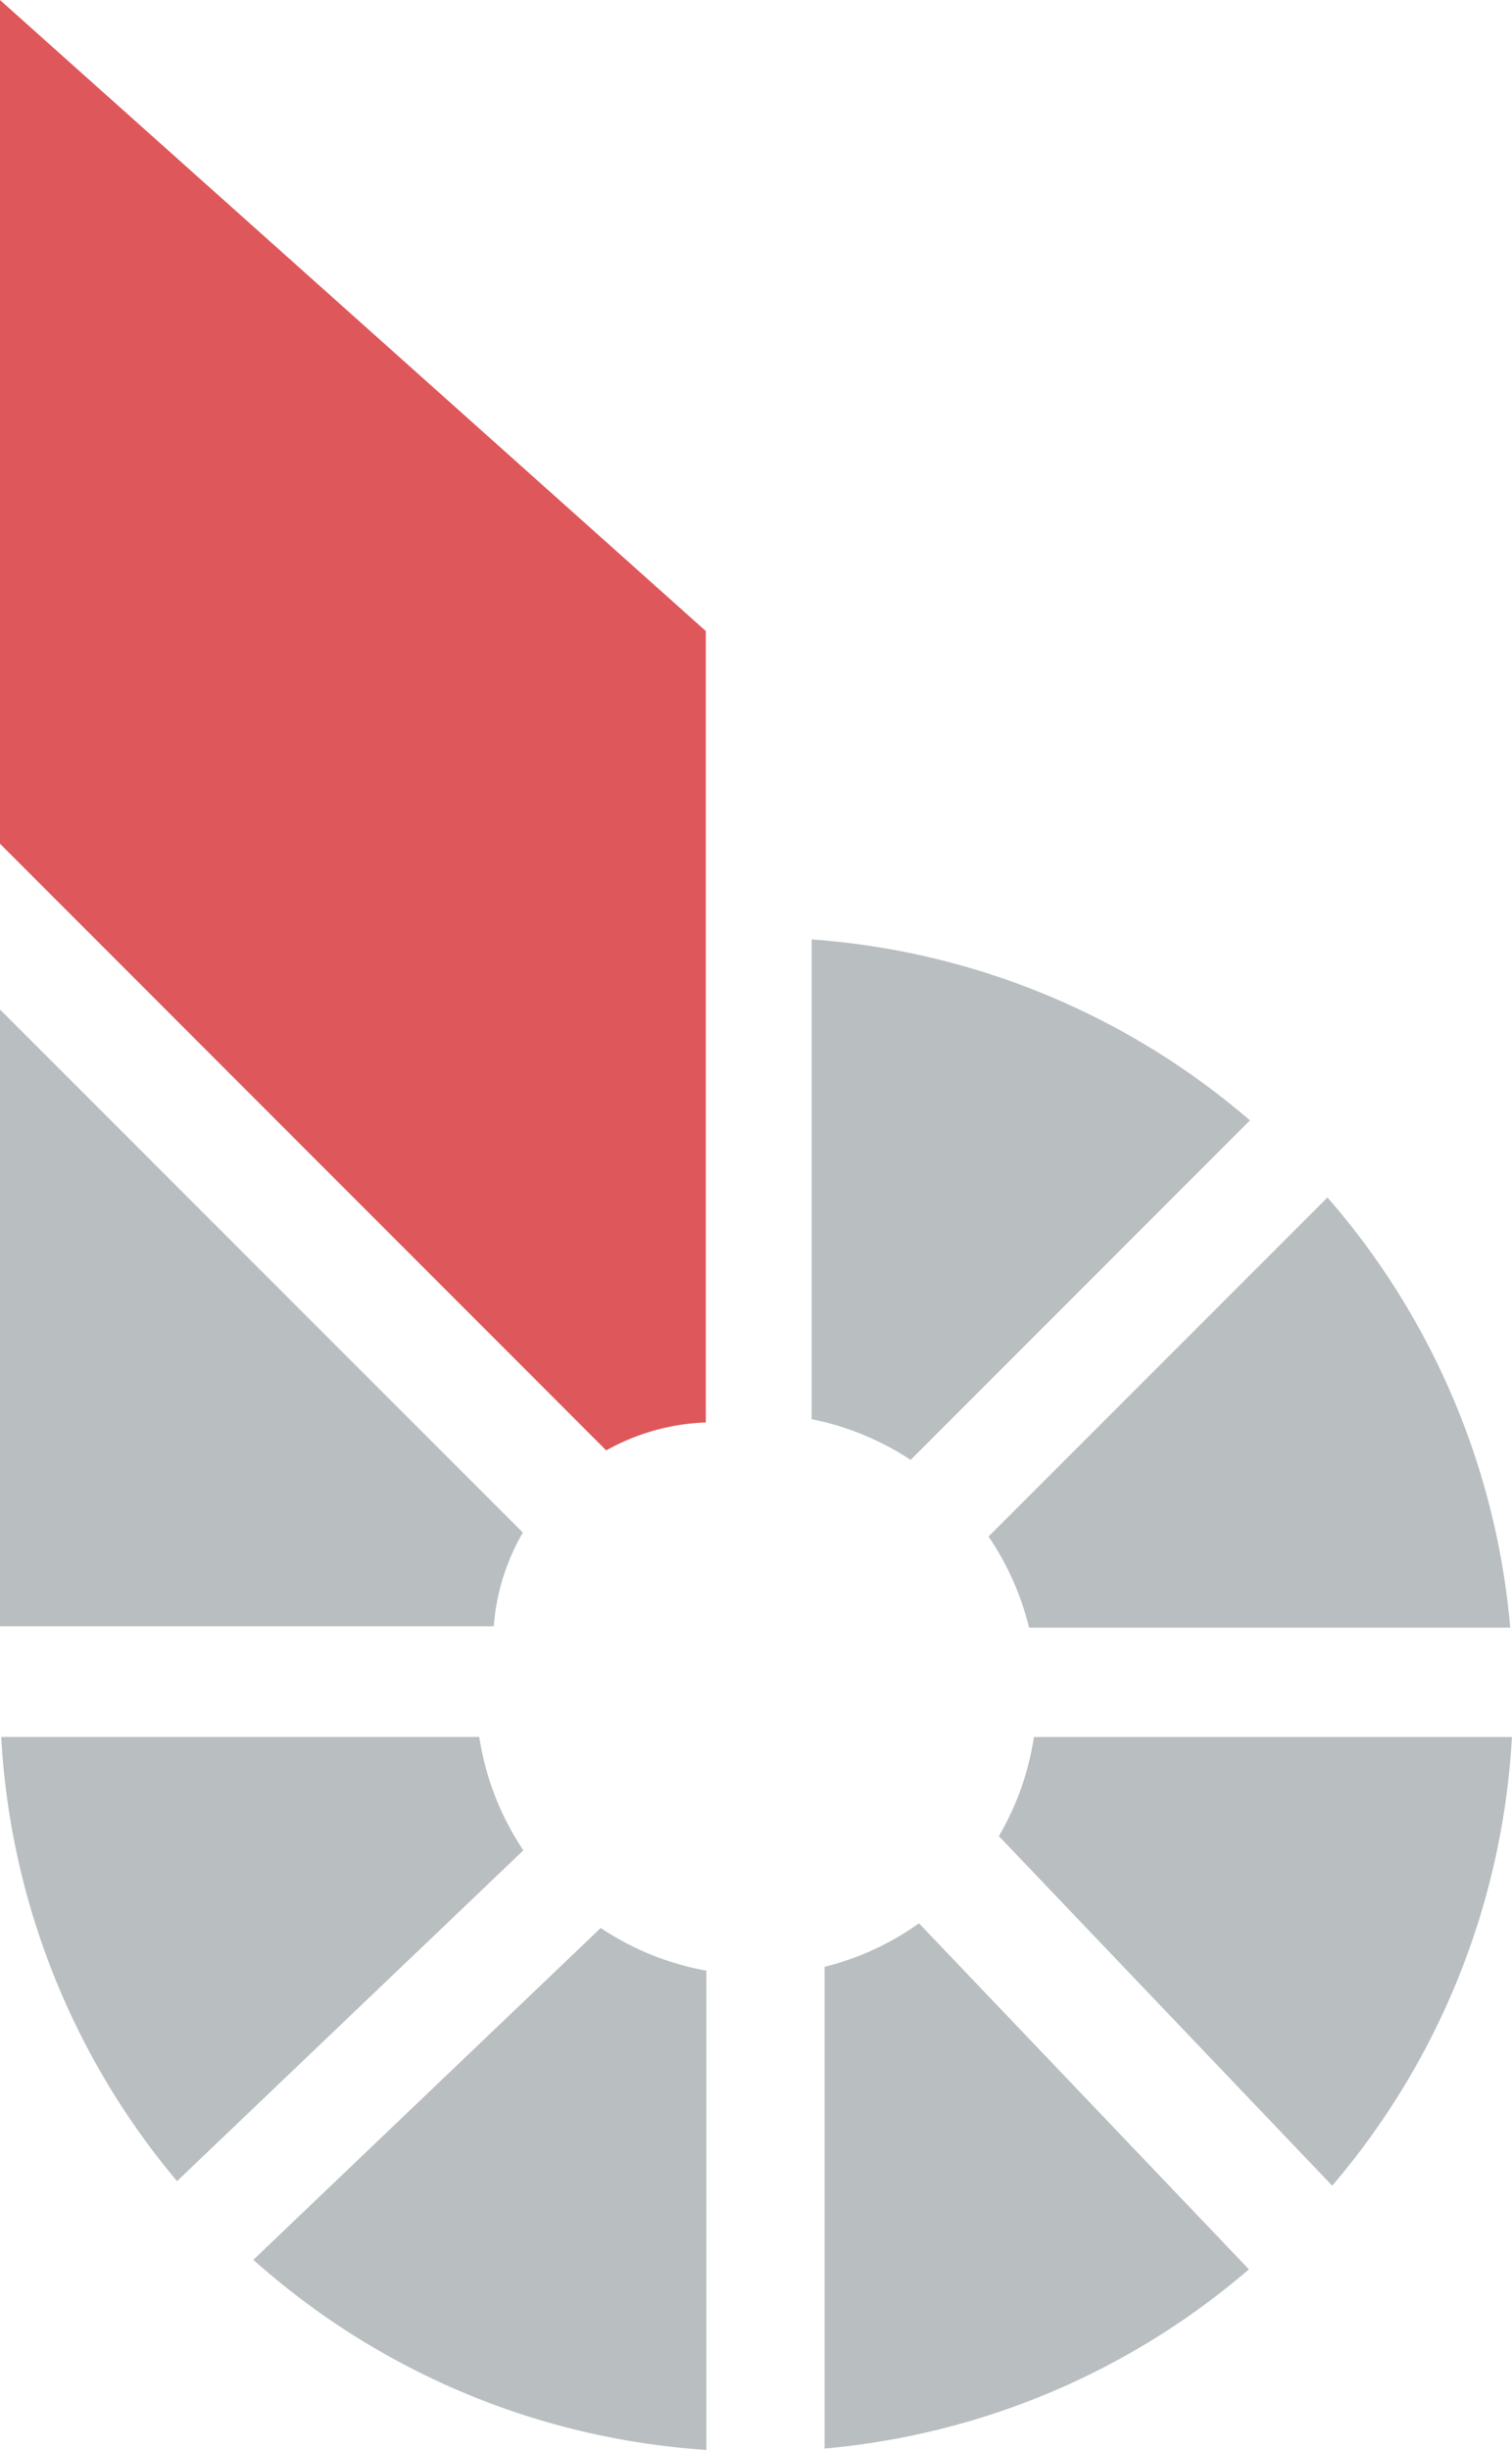
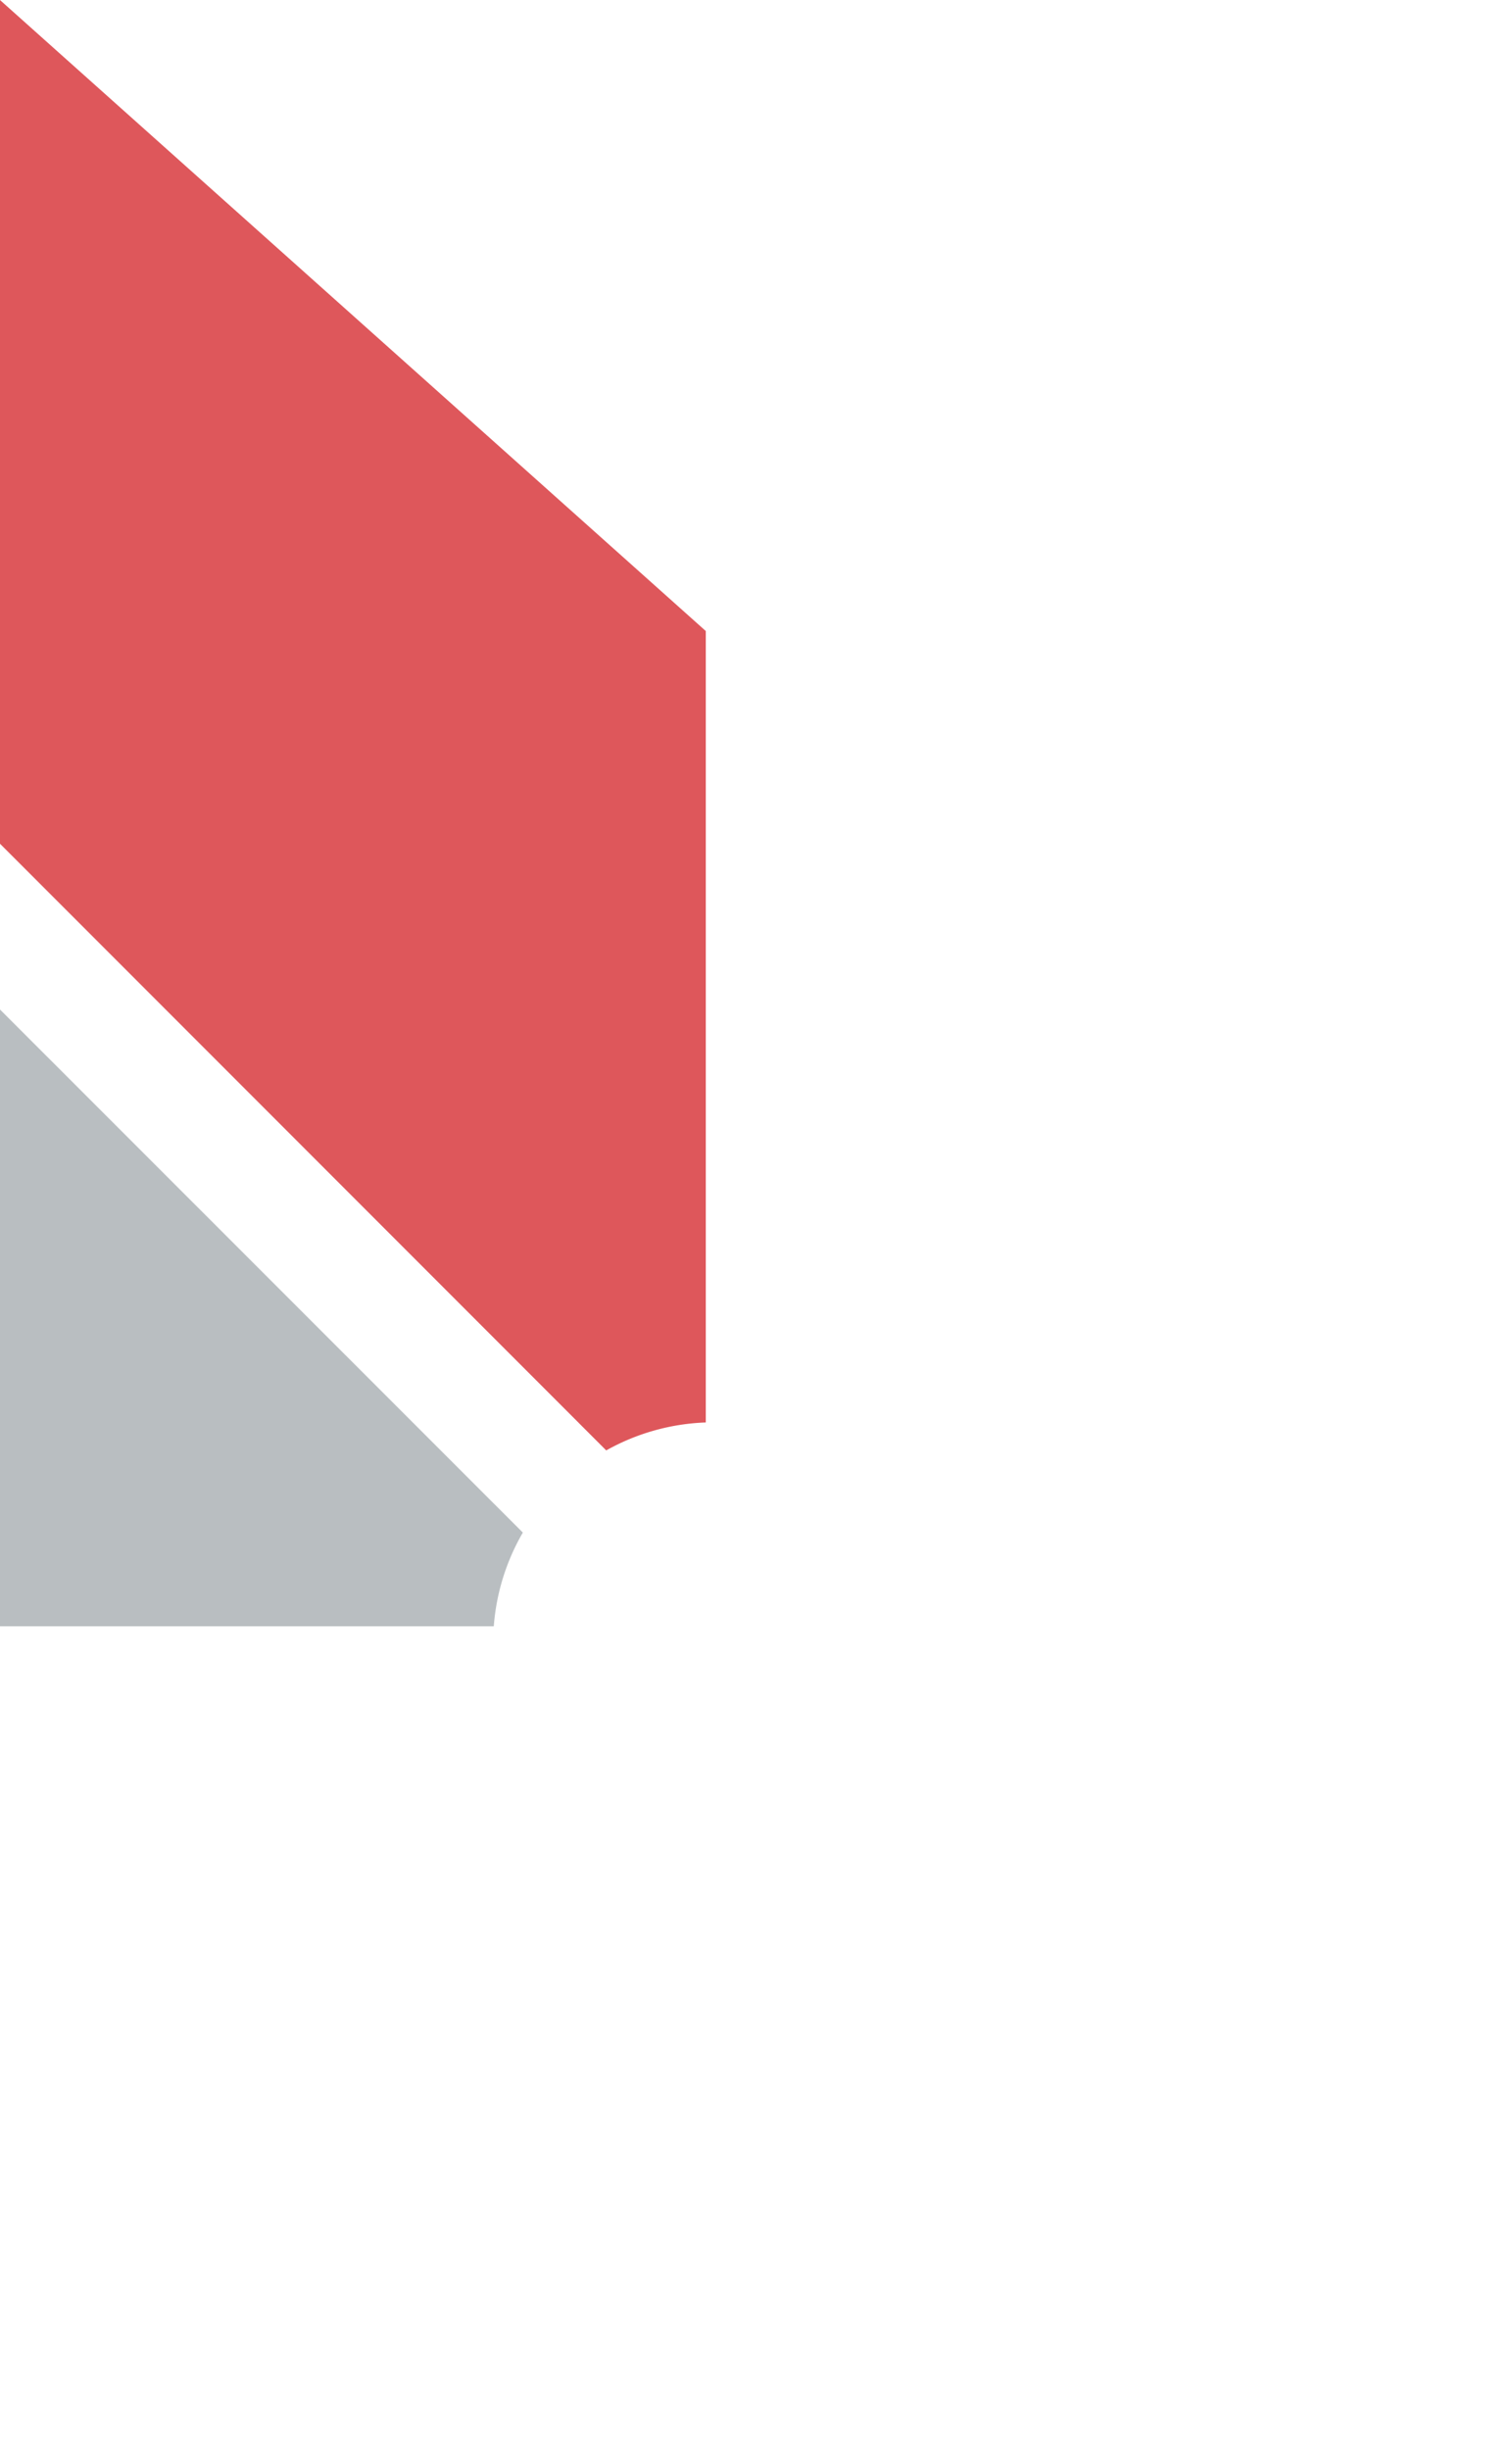
<svg xmlns="http://www.w3.org/2000/svg" data-name="Layer 1" viewBox="0 0 318.92 516.37" width="1544" height="2500">
  <title>bitcny</title>
  <path d="M0 212.77v130h104.15a46.3 46.3 0 0 1 6.13-19.75z" fill="#b9bec1" />
  <path d="M0 0v177.83L127.87 305.7a46.2 46.2 0 0 1 21-5.89V133z" fill="#de575b" />
-   <path d="M37.34 459.72L110.39 390a58.86 58.86 0 0 1-9.3-23.91H.26a158.85 158.85 0 0 0 37.08 93.63zM171.21 198v101.12a58.78 58.78 0 0 1 20.87 8.58l71.56-71.56A158.91 158.91 0 0 0 171.21 198zM149 415.36a59 59 0 0 1-22.29-9L53.44 476.3A159 159 0 0 0 149 516.37zM208.51 323.85a59 59 0 0 1 8.55 19.21h101.49A158.88 158.88 0 0 0 280 252.39zM193.84 405.38a59 59 0 0 1-19.91 9.17v101.53a158.79 158.79 0 0 0 89.5-37.77zM218.08 366.11a58.61 58.61 0 0 1-7.39 20.89L281 460.68a158.9 158.9 0 0 0 37.9-94.57z" fill="#b9bec1" />
</svg>